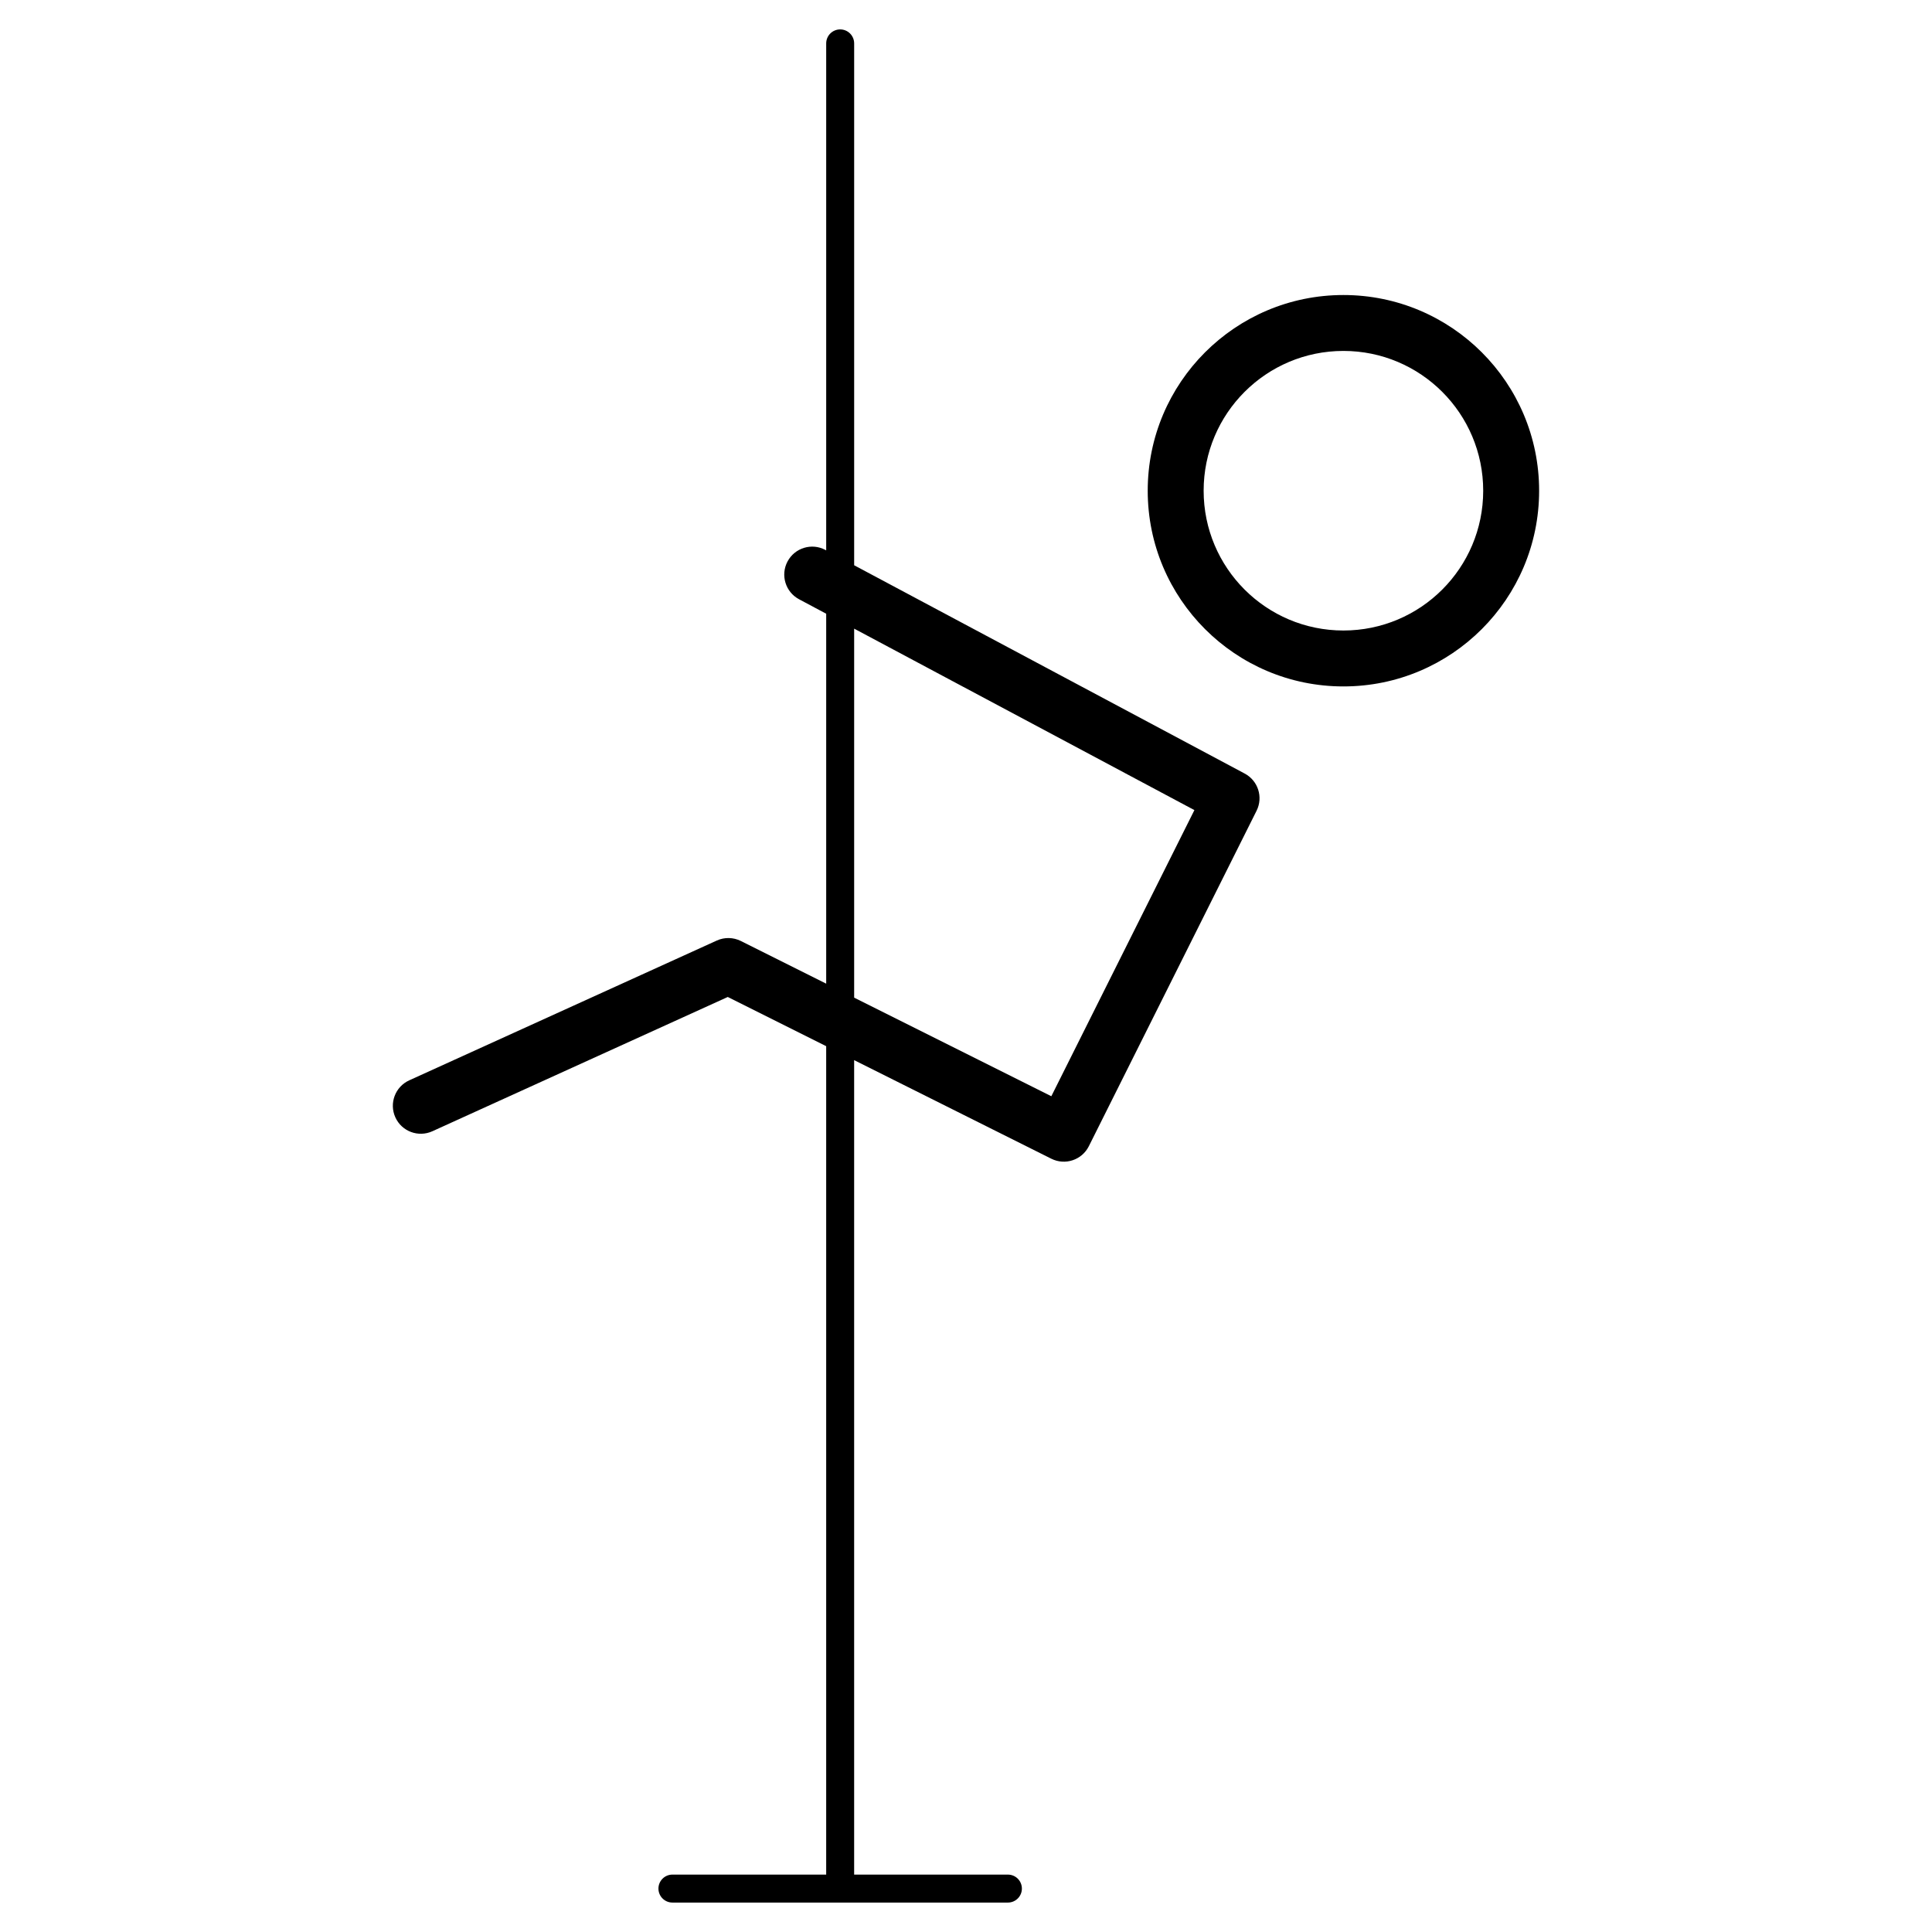
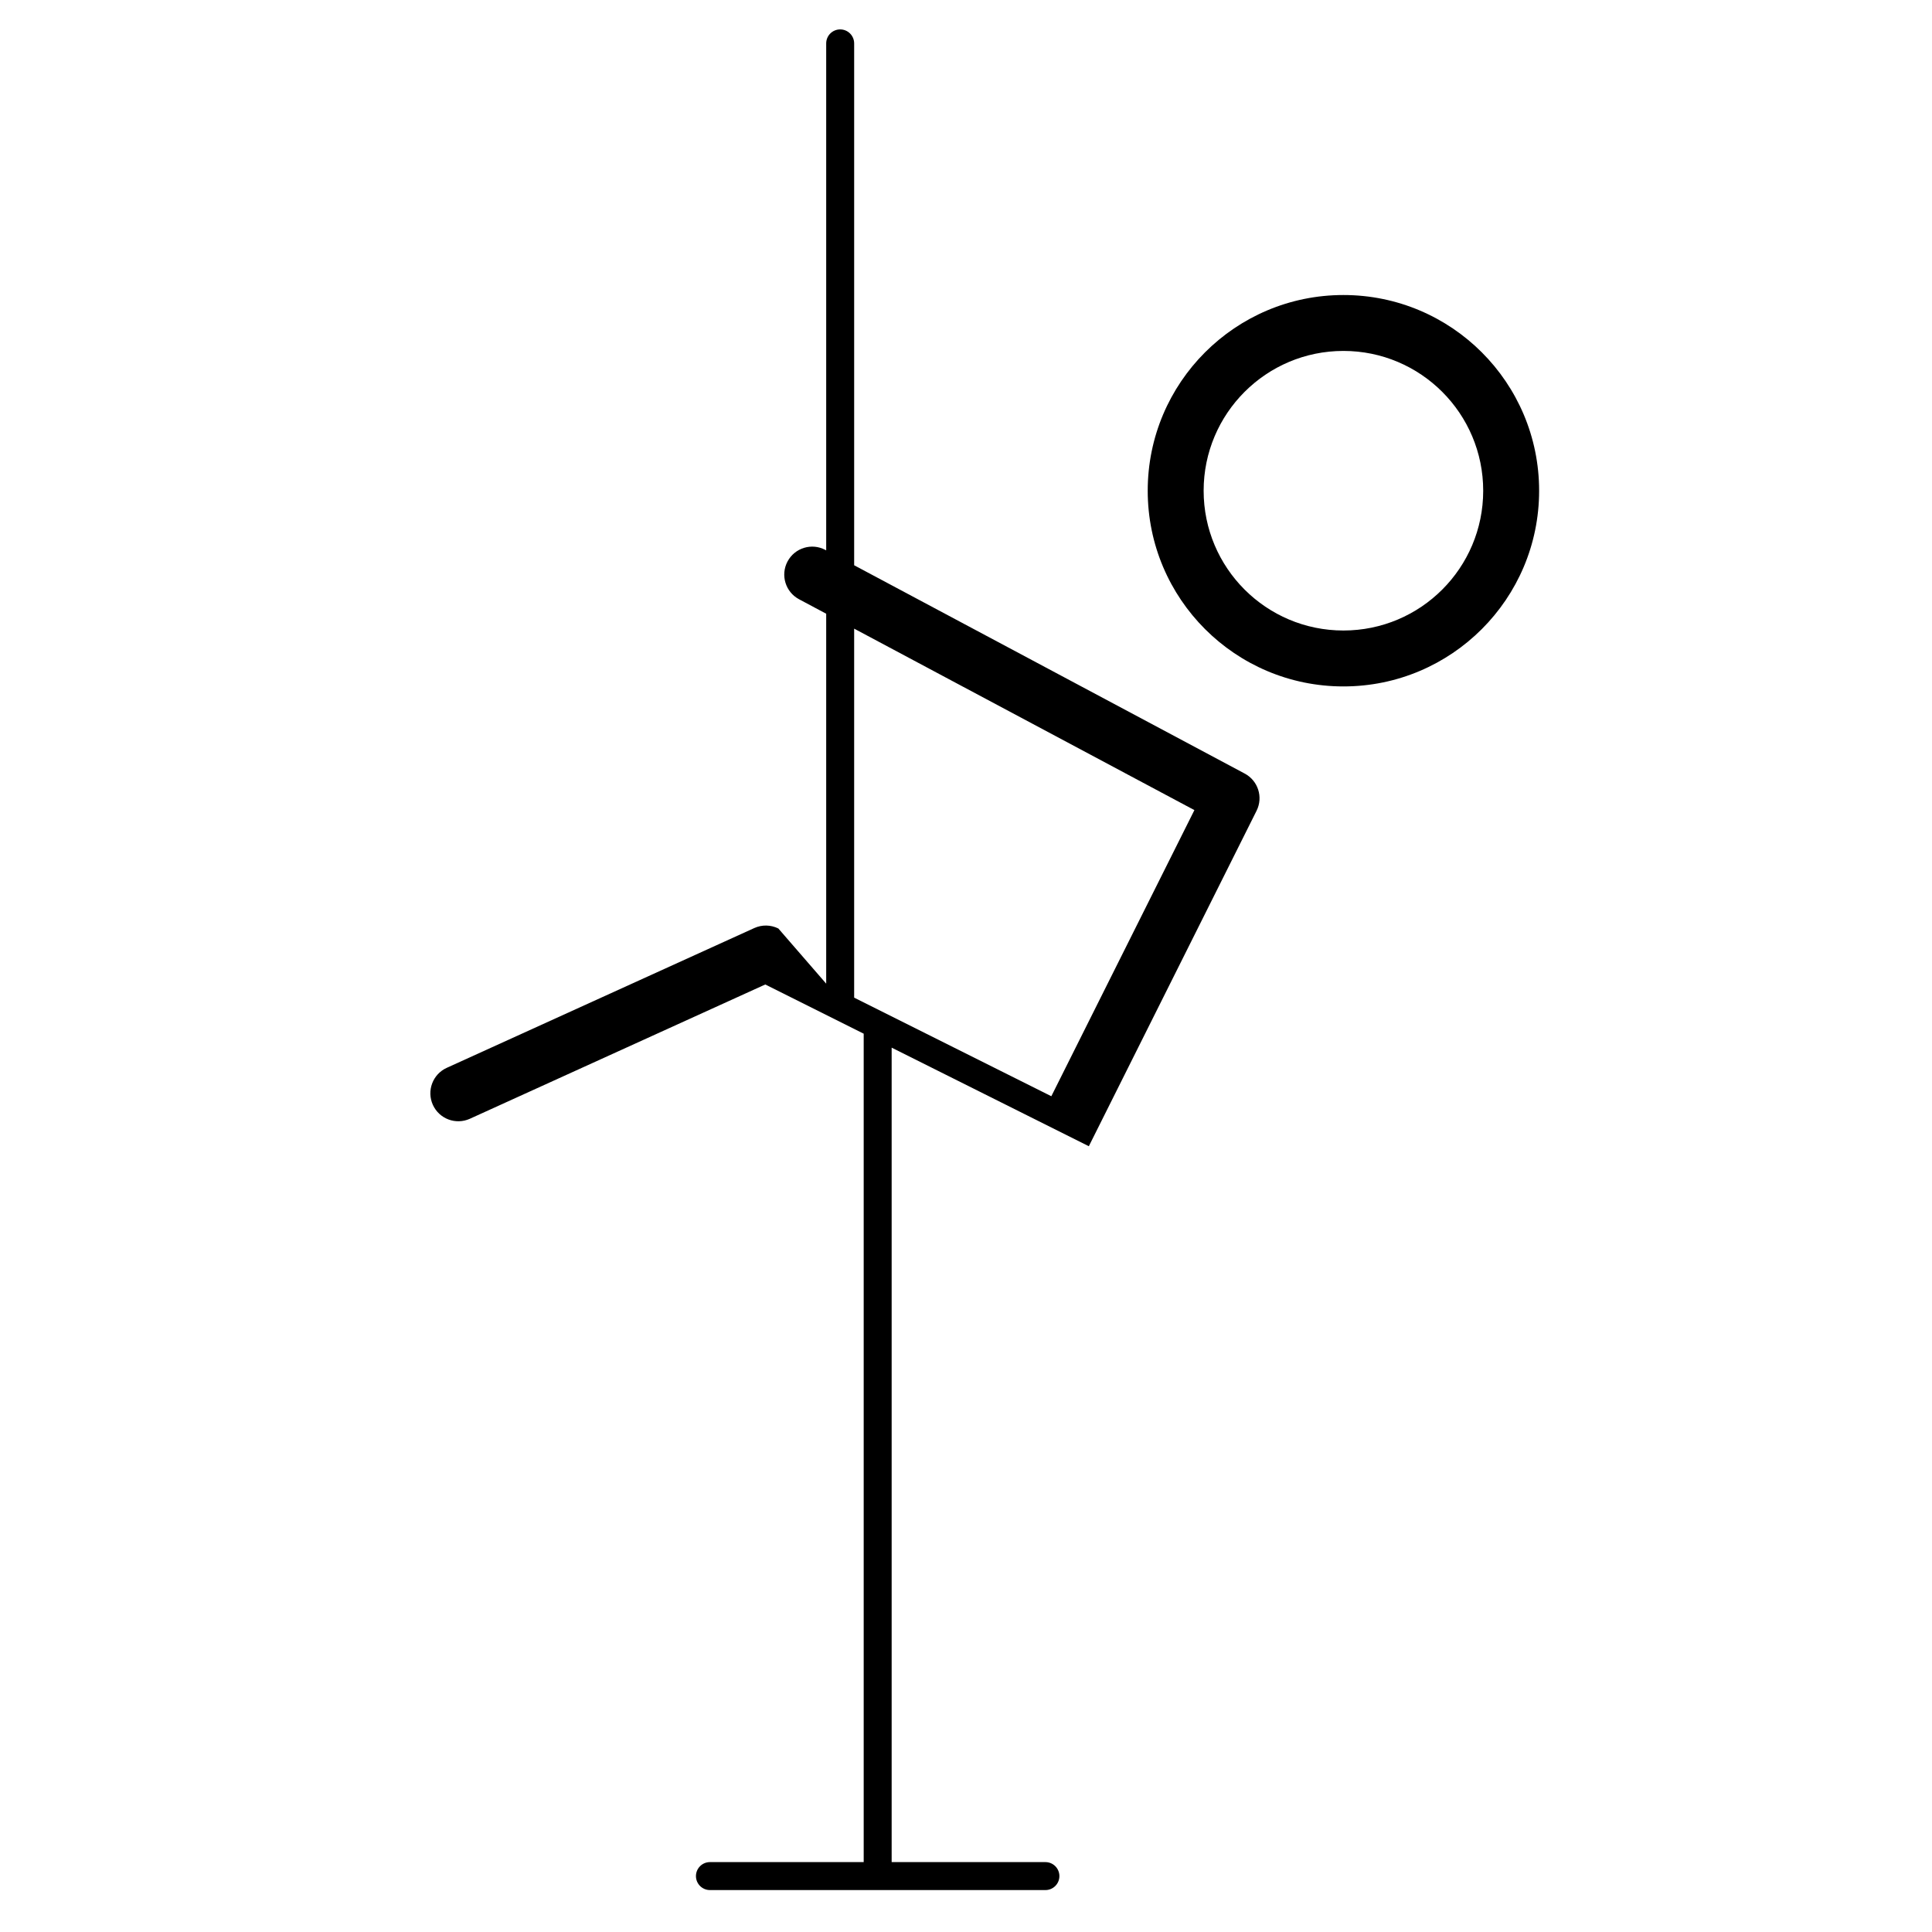
<svg xmlns="http://www.w3.org/2000/svg" fill="#000000" width="800px" height="800px" version="1.1" viewBox="144 144 512 512">
-   <path d="m362.95 404.68v-98.035l-7.191-3.836c-3.609-1.926-4.977-6.41-3.051-10.023 1.926-3.609 6.414-4.977 10.023-3.051l0.219 0.117v-134.35c0-2.047 1.66-3.707 3.703-3.707 2.047 0 3.707 1.66 3.707 3.707v138.3l103.48 55.191c3.551 1.875 4.969 6.254 3.164 9.863l-44.453 88.906c-1.832 3.66-6.281 5.144-9.941 3.312l-52.254-26.125v215.84h40.75c2.043 0 3.703 1.66 3.703 3.707 0 2.043-1.66 3.703-3.703 3.703h-88.91c-2.043 0-3.703-1.66-3.703-3.703 0-2.047 1.66-3.707 3.703-3.707h40.75v-219.54l-26.082-13.039-78.281 35.582c-3.727 1.691-8.117 0.047-9.812-3.68-1.691-3.727-0.043-8.117 3.68-9.812l81.5-37.043c2.035-0.926 4.379-0.883 6.379 0.117zm7.41 3.707 52.254 26.125 37.914-75.824-90.168-48.09zm129.66-82.477c-28.645 0-51.863-23.223-51.863-51.863 0-28.645 23.219-51.863 51.863-51.863s51.863 23.219 51.863 51.863c0 28.641-23.219 51.863-51.863 51.863zm0-14.82c20.461 0 37.043-16.586 37.043-37.043 0-20.461-16.582-37.047-37.043-37.047-20.461 0-37.043 16.586-37.043 37.047 0 20.457 16.582 37.043 37.043 37.043z" />
+   <path d="m362.95 404.68v-98.035l-7.191-3.836c-3.609-1.926-4.977-6.41-3.051-10.023 1.926-3.609 6.414-4.977 10.023-3.051l0.219 0.117v-134.35c0-2.047 1.66-3.707 3.703-3.707 2.047 0 3.707 1.66 3.707 3.707v138.3l103.48 55.191c3.551 1.875 4.969 6.254 3.164 9.863l-44.453 88.906l-52.254-26.125v215.84h40.75c2.043 0 3.703 1.66 3.703 3.707 0 2.043-1.66 3.703-3.703 3.703h-88.91c-2.043 0-3.703-1.66-3.703-3.703 0-2.047 1.66-3.707 3.703-3.707h40.75v-219.54l-26.082-13.039-78.281 35.582c-3.727 1.691-8.117 0.047-9.812-3.68-1.691-3.727-0.043-8.117 3.68-9.812l81.5-37.043c2.035-0.926 4.379-0.883 6.379 0.117zm7.41 3.707 52.254 26.125 37.914-75.824-90.168-48.09zm129.66-82.477c-28.645 0-51.863-23.223-51.863-51.863 0-28.645 23.219-51.863 51.863-51.863s51.863 23.219 51.863 51.863c0 28.641-23.219 51.863-51.863 51.863zm0-14.82c20.461 0 37.043-16.586 37.043-37.043 0-20.461-16.582-37.047-37.043-37.047-20.461 0-37.043 16.586-37.043 37.047 0 20.457 16.582 37.043 37.043 37.043z" />
</svg>